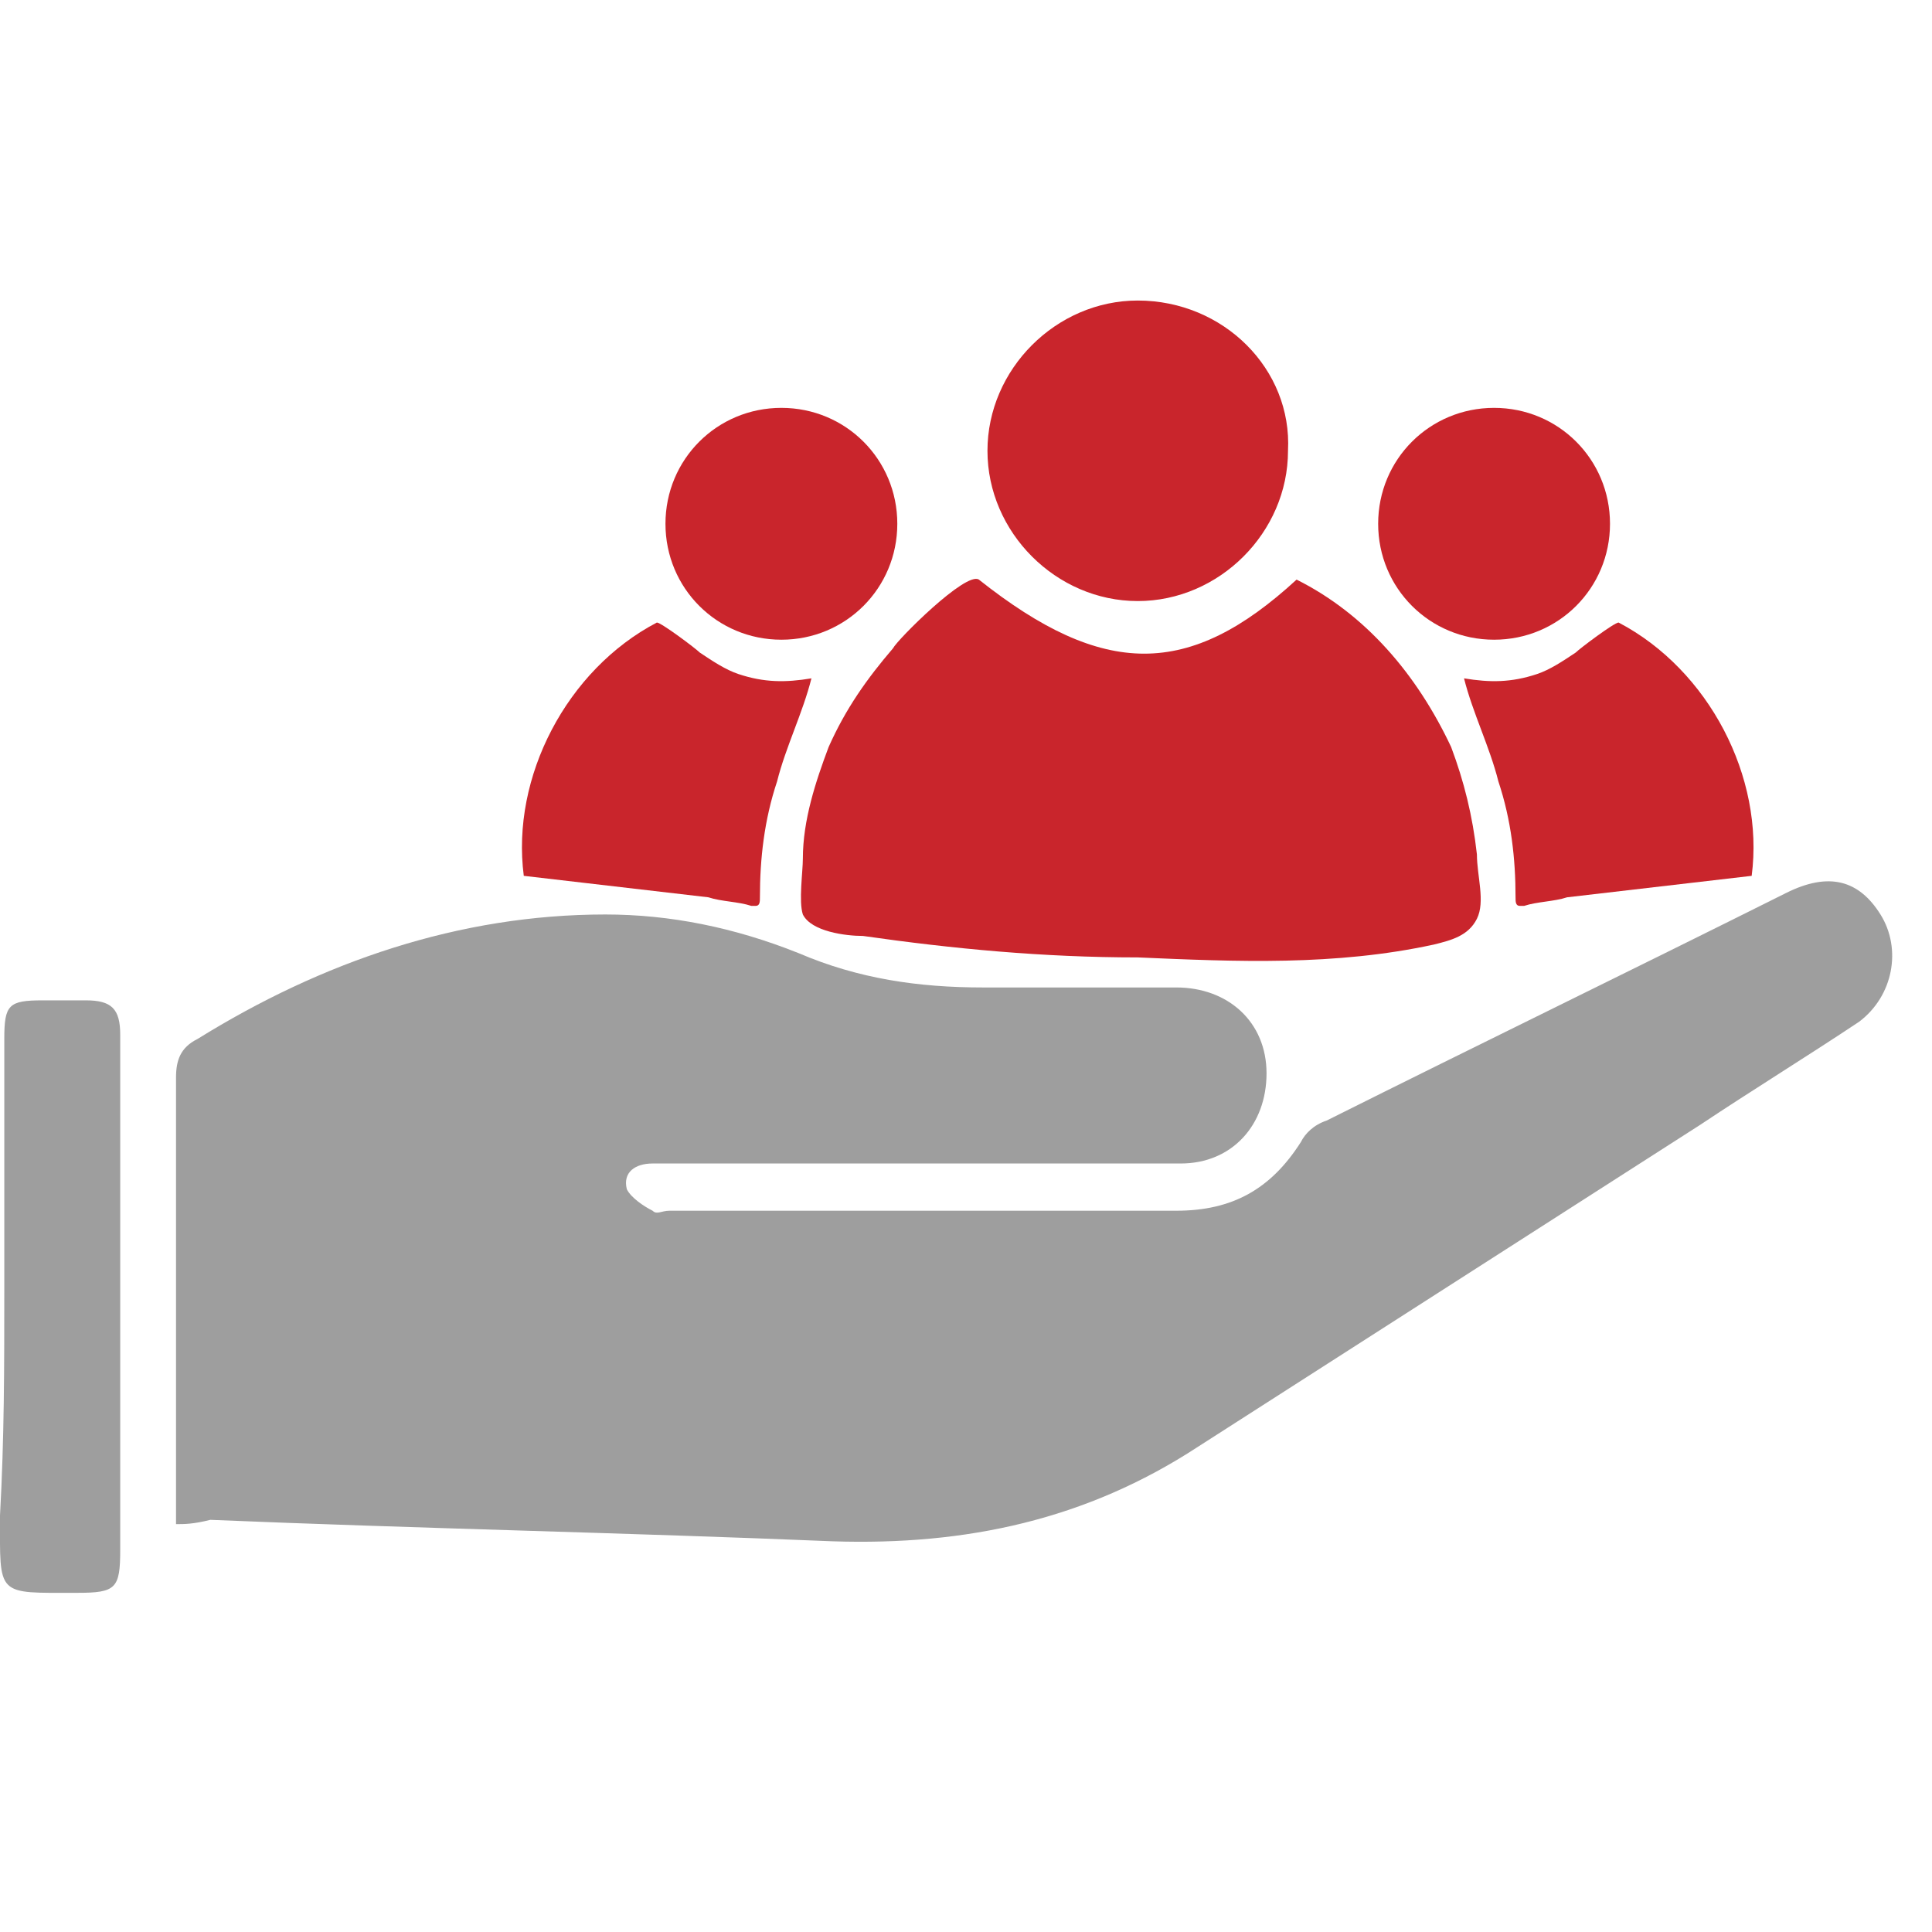
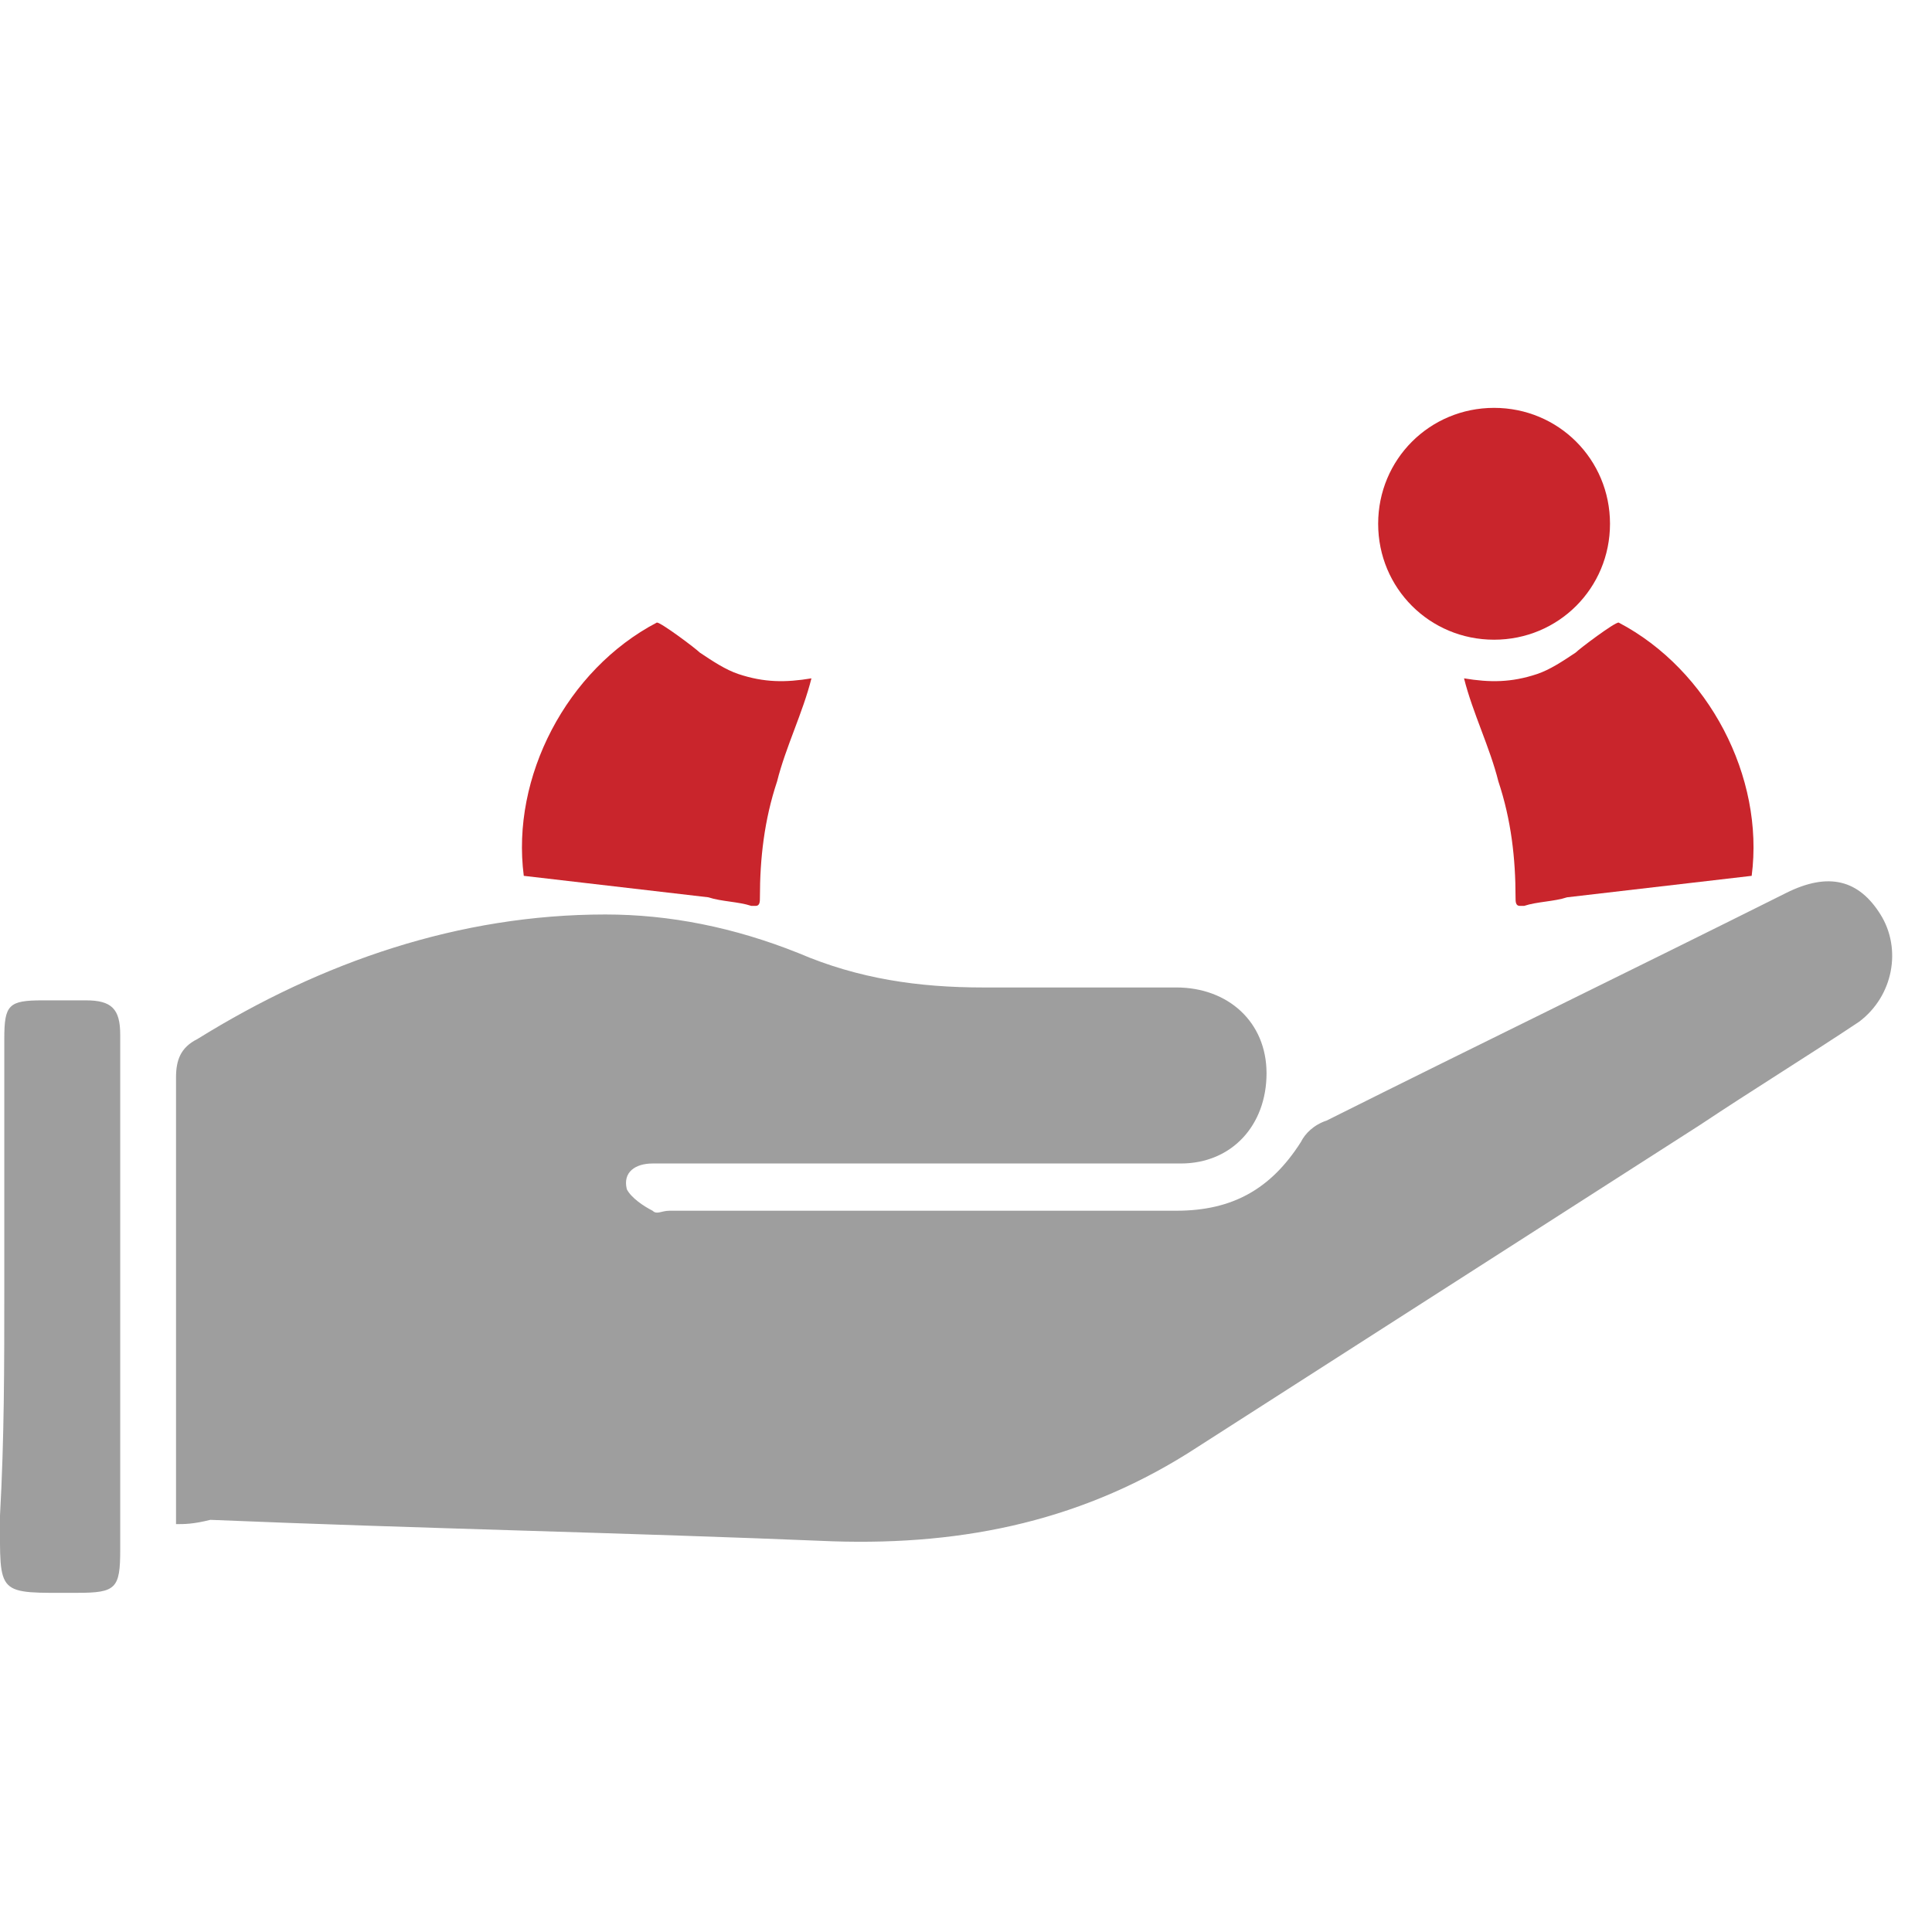
<svg xmlns="http://www.w3.org/2000/svg" version="1.1" id="Layer_1" x="0px" y="0px" viewBox="0 0 45 45" style="enable-background:new 0 0 45 45;" xml:space="preserve">
  <style type="text/css"> .st0{fill:#9E9E9E;} .st1{fill:#C9252C;} </style>
  <g>
    <g>
      <path class="st0" d="M4.1,35.5c0-0.2,0-0.4,0-0.6c0-3.3,0-6.5,0-9.8c0-0.4,0.1-0.7,0.5-0.9c2.9-1.8,6.1-2.9,9.5-2.9 c1.5,0,3,0.3,4.5,0.9c1.4,0.6,2.8,0.8,4.3,0.8c1.5,0,3,0,4.5,0c1.2,0,2.1,0.8,2.1,2c0,1.2-0.8,2.1-2,2.1c-3.9,0-7.8,0-11.7,0 c-0.2,0-0.4,0-0.6,0c-0.4,0-0.7,0.2-0.6,0.6c0.1,0.2,0.4,0.4,0.6,0.5c0.1,0.1,0.2,0,0.4,0c3.9,0,7.9,0,11.8,0 c1.3,0,2.2-0.5,2.9-1.6c0.1-0.2,0.3-0.4,0.6-0.5c3.6-1.8,7.1-3.5,10.7-5.3c1-0.5,1.7-0.3,2.2,0.5c0.5,0.8,0.3,1.9-0.5,2.5 c-1.2,0.8-2.5,1.6-3.7,2.4c-3.9,2.5-7.8,5-11.7,7.5c-2.6,1.7-5.4,2.3-8.5,2.2c-4.8-0.2-9.7-0.3-14.5-0.5 C4.5,35.5,4.3,35.5,4.1,35.5z" />
      <path class="st0" d="M0.1,30.1c0-2,0-3.9,0-5.9c0-0.8,0.1-0.9,0.9-0.9c0.3,0,0.7,0,1,0c0.6,0,0.8,0.2,0.8,0.8c0,1.5,0,3,0,4.5 c0,2.5,0,5,0,7.5c0,0.9-0.1,1-1,1c-1.9,0-1.8,0.1-1.8-1.8C0.1,33.5,0.1,31.8,0.1,30.1z" />
-       <path class="st1" d="M30.2,13.5c-2.5,2.3-4.5,2.3-7.4,0c-0.3-0.2-1.9,1.4-2,1.6c-0.6,0.7-1.1,1.4-1.5,2.3 c-0.3,0.8-0.6,1.7-0.6,2.6c0,0.3-0.1,1,0,1.3c0.2,0.4,1,0.5,1.4,0.5c2.1,0.3,4.2,0.5,6.4,0.5c2.3,0.1,4.6,0.2,6.9-0.3 c0.4-0.1,0.8-0.2,1-0.6c0.2-0.4,0-1,0-1.5c-0.1-0.9-0.3-1.7-0.6-2.5C33,15.7,31.8,14.3,30.2,13.5z M26.5,7C24.6,7,23,8.6,23,10.5 c0,1.9,1.6,3.5,3.5,3.5c1.9,0,3.5-1.6,3.5-3.5C30.1,8.6,28.5,7,26.5,7z" />
      <path class="st1" d="M16.5,20.9c0.3,0.1,0.7,0.1,1,0.2c0,0,0.1,0,0.1,0c0.1,0,0.1-0.1,0.1-0.2c0-0.9,0.1-1.8,0.4-2.7 c0.2-0.8,0.6-1.6,0.8-2.4c-0.6,0.1-1.1,0.1-1.7-0.1c-0.3-0.1-0.6-0.3-0.9-0.5c-0.1-0.1-0.9-0.7-1-0.7c-2.1,1.1-3.4,3.6-3.1,5.9" />
-       <path class="st1" d="M18.2,9.5c1.5,0,2.7,1.2,2.7,2.7c0,1.5-1.2,2.7-2.7,2.7c-1.5,0-2.7-1.2-2.7-2.7C15.5,10.7,16.7,9.5,18.2,9.5z " />
      <path class="st1" d="M36.5,20.9c-0.3,0.1-0.7,0.1-1,0.2c0,0-0.1,0-0.1,0c-0.1,0-0.1-0.1-0.1-0.2c0-0.9-0.1-1.8-0.4-2.7 c-0.2-0.8-0.6-1.6-0.8-2.4c0.6,0.1,1.1,0.1,1.7-0.1c0.3-0.1,0.6-0.3,0.9-0.5c0.1-0.1,0.9-0.7,1-0.7c2.1,1.1,3.4,3.6,3.1,5.9" />
      <path class="st1" d="M34.8,9.5c-1.5,0-2.7,1.2-2.7,2.7c0,1.5,1.2,2.7,2.7,2.7c1.5,0,2.7-1.2,2.7-2.7C37.5,10.7,36.3,9.5,34.8,9.5z " />
    </g>
  </g>
</svg>